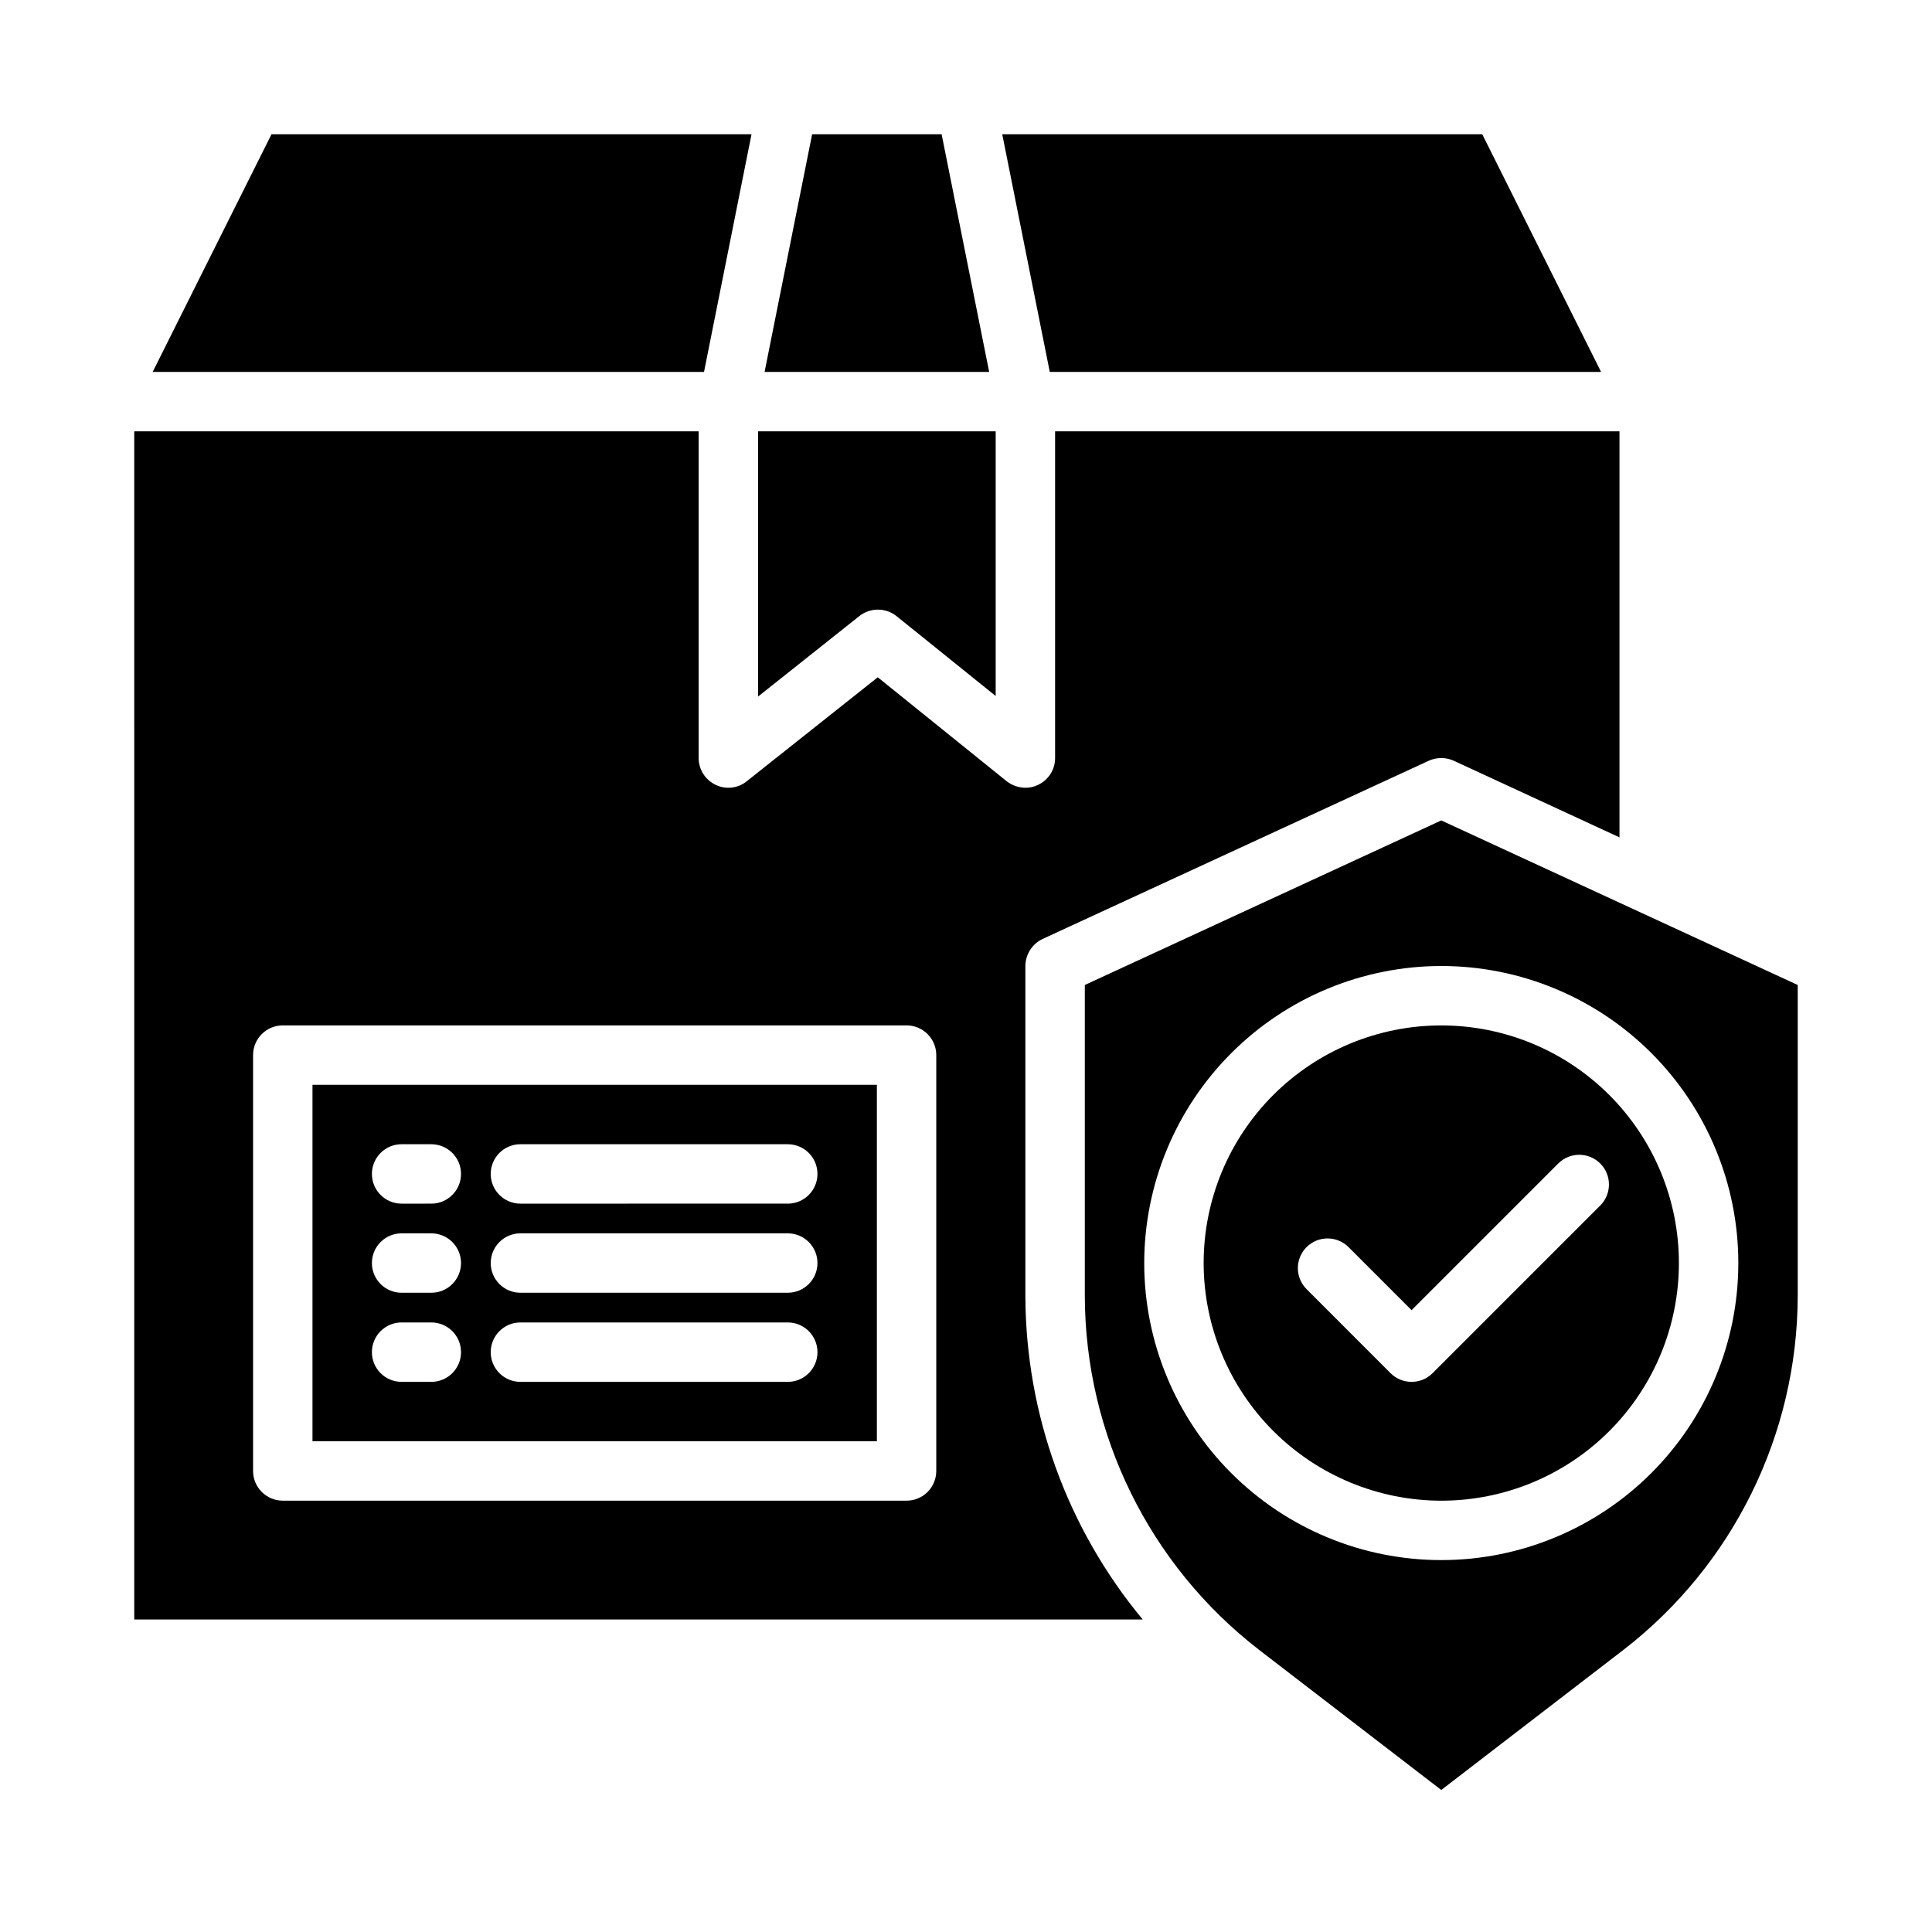
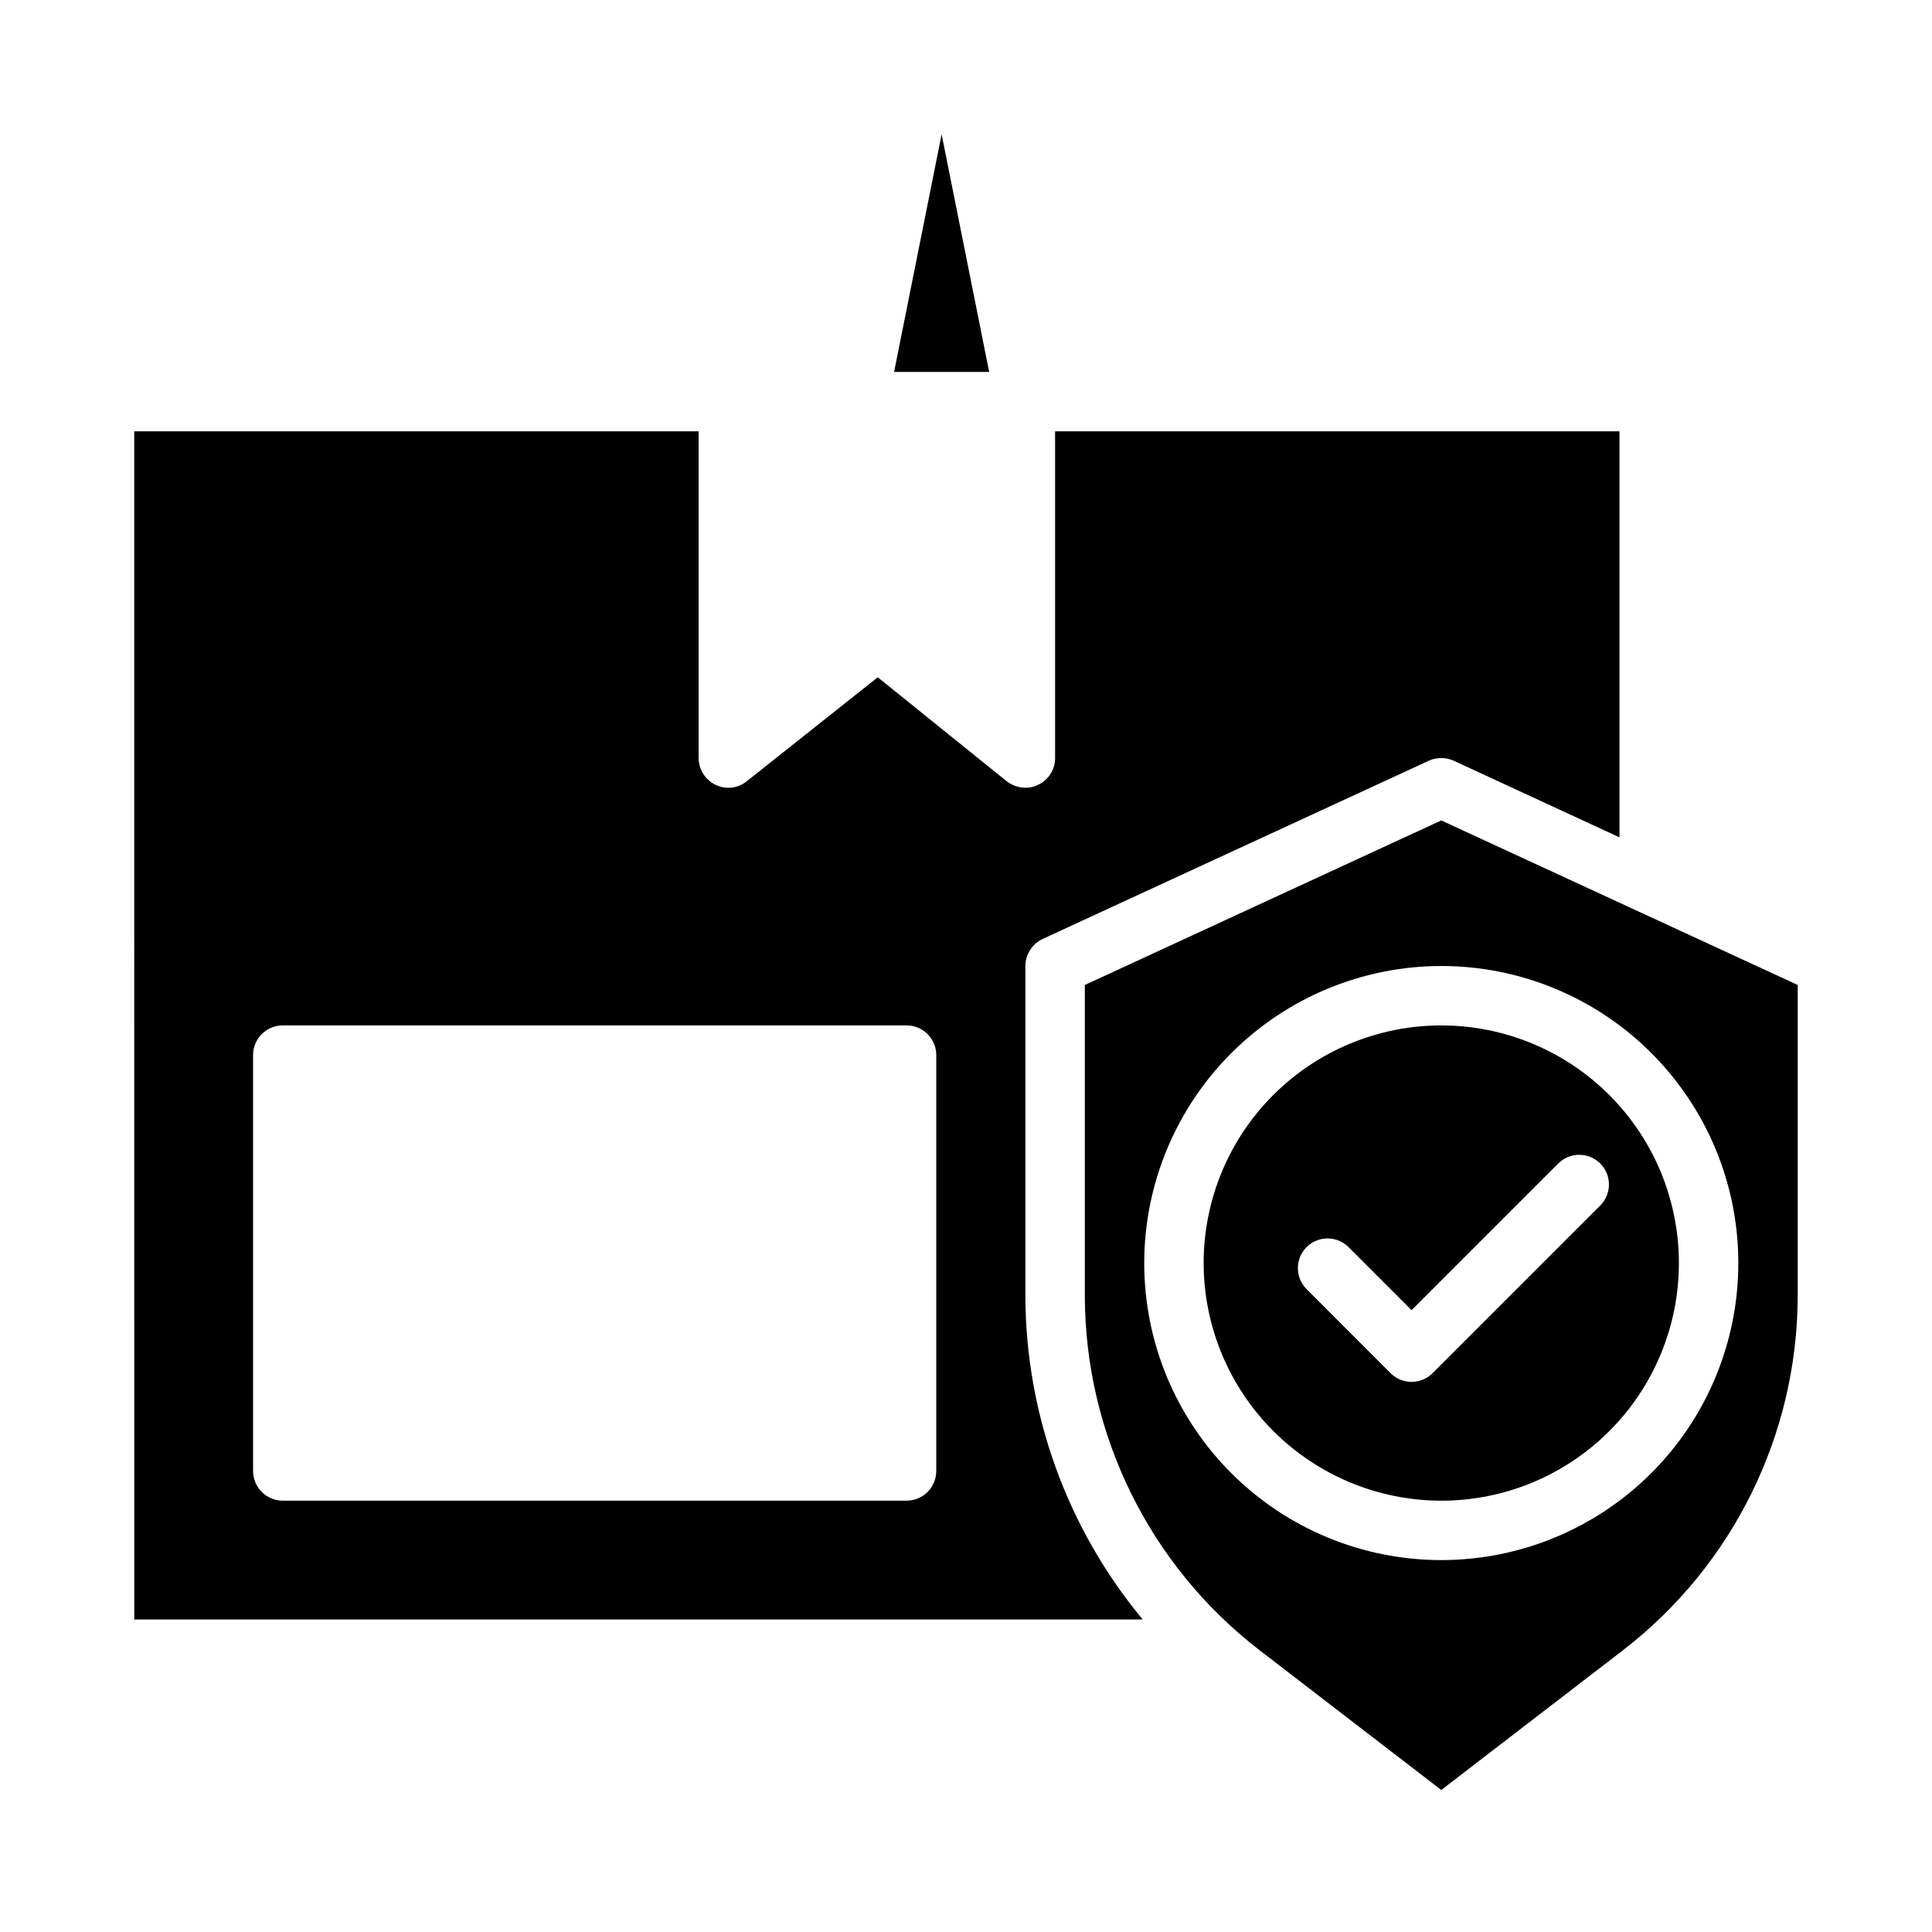
<svg xmlns="http://www.w3.org/2000/svg" fill="#000000" width="800px" height="800px" version="1.1" viewBox="144 144 512 512">
  <g>
-     <path d="m568.3 242.56-31.488-62.977h-127.21l12.598 62.977z" />
-     <path d="m343.16 179.58h-127.21l-31.488 62.977h146.11z" />
    <path d="m179.58 573.18h267.25c-19.992-24.074-30.984-54.355-31.094-85.648v-87.535c0.023-3.066 1.797-5.848 4.566-7.164l102.34-47.23v-0.004c2.102-0.945 4.508-0.945 6.613 0l43.926 20.312v-107.61h-149.57v86.594c0.008 3.031-1.742 5.793-4.484 7.086-1.051 0.527-2.211 0.797-3.387 0.785-1.797-0.02-3.539-0.629-4.961-1.73l-34.164-27.551-34.715 27.551c-2.336 1.898-5.562 2.266-8.266 0.945-2.734-1.305-4.477-4.059-4.488-7.086v-86.594h-149.57zm31.488-149.57c0-4.348 3.523-7.871 7.871-7.871h165.31c2.09 0 4.09 0.828 5.566 2.305 1.477 1.477 2.305 3.481 2.305 5.566v110.21c0 2.086-0.828 4.09-2.305 5.566-1.477 1.477-3.477 2.305-5.566 2.305h-165.31c-4.348 0-7.871-3.523-7.871-7.871z" />
-     <path d="m376.38 431.49h-149.57v94.461h149.57zm-118.08 78.719h-7.871c-4.348 0-7.871-3.523-7.871-7.871 0-4.348 3.523-7.875 7.871-7.875h7.871c4.348 0 7.875 3.527 7.875 7.875 0 4.348-3.527 7.871-7.875 7.871zm0-23.617h-7.871c-4.348 0-7.871-3.523-7.871-7.871s3.523-7.871 7.871-7.871h7.871c4.348 0 7.875 3.523 7.875 7.871s-3.527 7.871-7.875 7.871zm0-23.617-7.871 0.004c-4.348 0-7.871-3.527-7.871-7.875 0-4.348 3.523-7.871 7.871-7.871h7.871c4.348 0 7.875 3.523 7.875 7.871 0 4.348-3.527 7.875-7.875 7.875zm94.465 47.23-70.848 0.004c-4.348 0-7.871-3.523-7.871-7.871 0-4.348 3.523-7.875 7.871-7.875h70.848c4.348 0 7.871 3.527 7.871 7.875 0 4.348-3.523 7.871-7.871 7.871zm0-23.617-70.848 0.004c-4.348 0-7.871-3.523-7.871-7.871s3.523-7.871 7.871-7.871h70.848c4.348 0 7.871 3.523 7.871 7.871s-3.523 7.871-7.871 7.871zm0-23.617-70.848 0.008c-4.348 0-7.871-3.527-7.871-7.875 0-4.348 3.523-7.871 7.871-7.871h70.848c4.348 0 7.871 3.523 7.871 7.871 0 4.348-3.523 7.875-7.871 7.875z" />
-     <path d="m406.14 242.56-12.598-62.977h-34.32l-12.598 62.977z" />
+     <path d="m406.14 242.56-12.598-62.977l-12.598 62.977z" />
    <path d="m525.95 541.7c16.703 0 32.723-6.637 44.531-18.445 11.812-11.812 18.445-27.828 18.445-44.531s-6.633-32.719-18.445-44.531c-11.809-11.809-27.828-18.445-44.531-18.445-16.699 0-32.719 6.637-44.527 18.445-11.812 11.812-18.445 27.828-18.445 44.531 0.016 16.695 6.656 32.703 18.465 44.512 11.805 11.805 27.812 18.445 44.508 18.465zm-35.699-67.195c3.074-3.074 8.059-3.074 11.133 0l16.695 16.703 38.965-38.965h0.004c3.086-2.984 7.996-2.941 11.035 0.094 3.035 3.039 3.078 7.949 0.094 11.035l-44.531 44.531c-3.074 3.074-8.059 3.074-11.133 0l-22.262-22.27c-3.07-3.074-3.07-8.055 0-11.129z" />
    <path d="m477.54 581.13 48.41 37.234 48.414-37.234c28.953-22.438 45.941-56.969 46.051-93.598v-82.5l-94.465-43.609-94.461 43.609v82.5c0.109 36.629 17.098 71.16 46.051 93.598zm48.41-181.13c20.879 0 40.902 8.293 55.664 23.055 14.766 14.762 23.059 34.785 23.059 55.664s-8.293 40.902-23.059 55.664c-14.762 14.762-34.785 23.055-55.664 23.055-20.875 0-40.898-8.293-55.66-23.055-14.766-14.762-23.059-34.785-23.059-55.664 0.023-20.871 8.324-40.879 23.082-55.637 14.758-14.758 34.766-23.062 55.637-23.082z" />
-     <path d="m344.89 328.6 26.844-21.332c2.883-2.281 6.957-2.281 9.84 0l26.293 21.176v-70.141h-62.977z" />
  </g>
</svg>